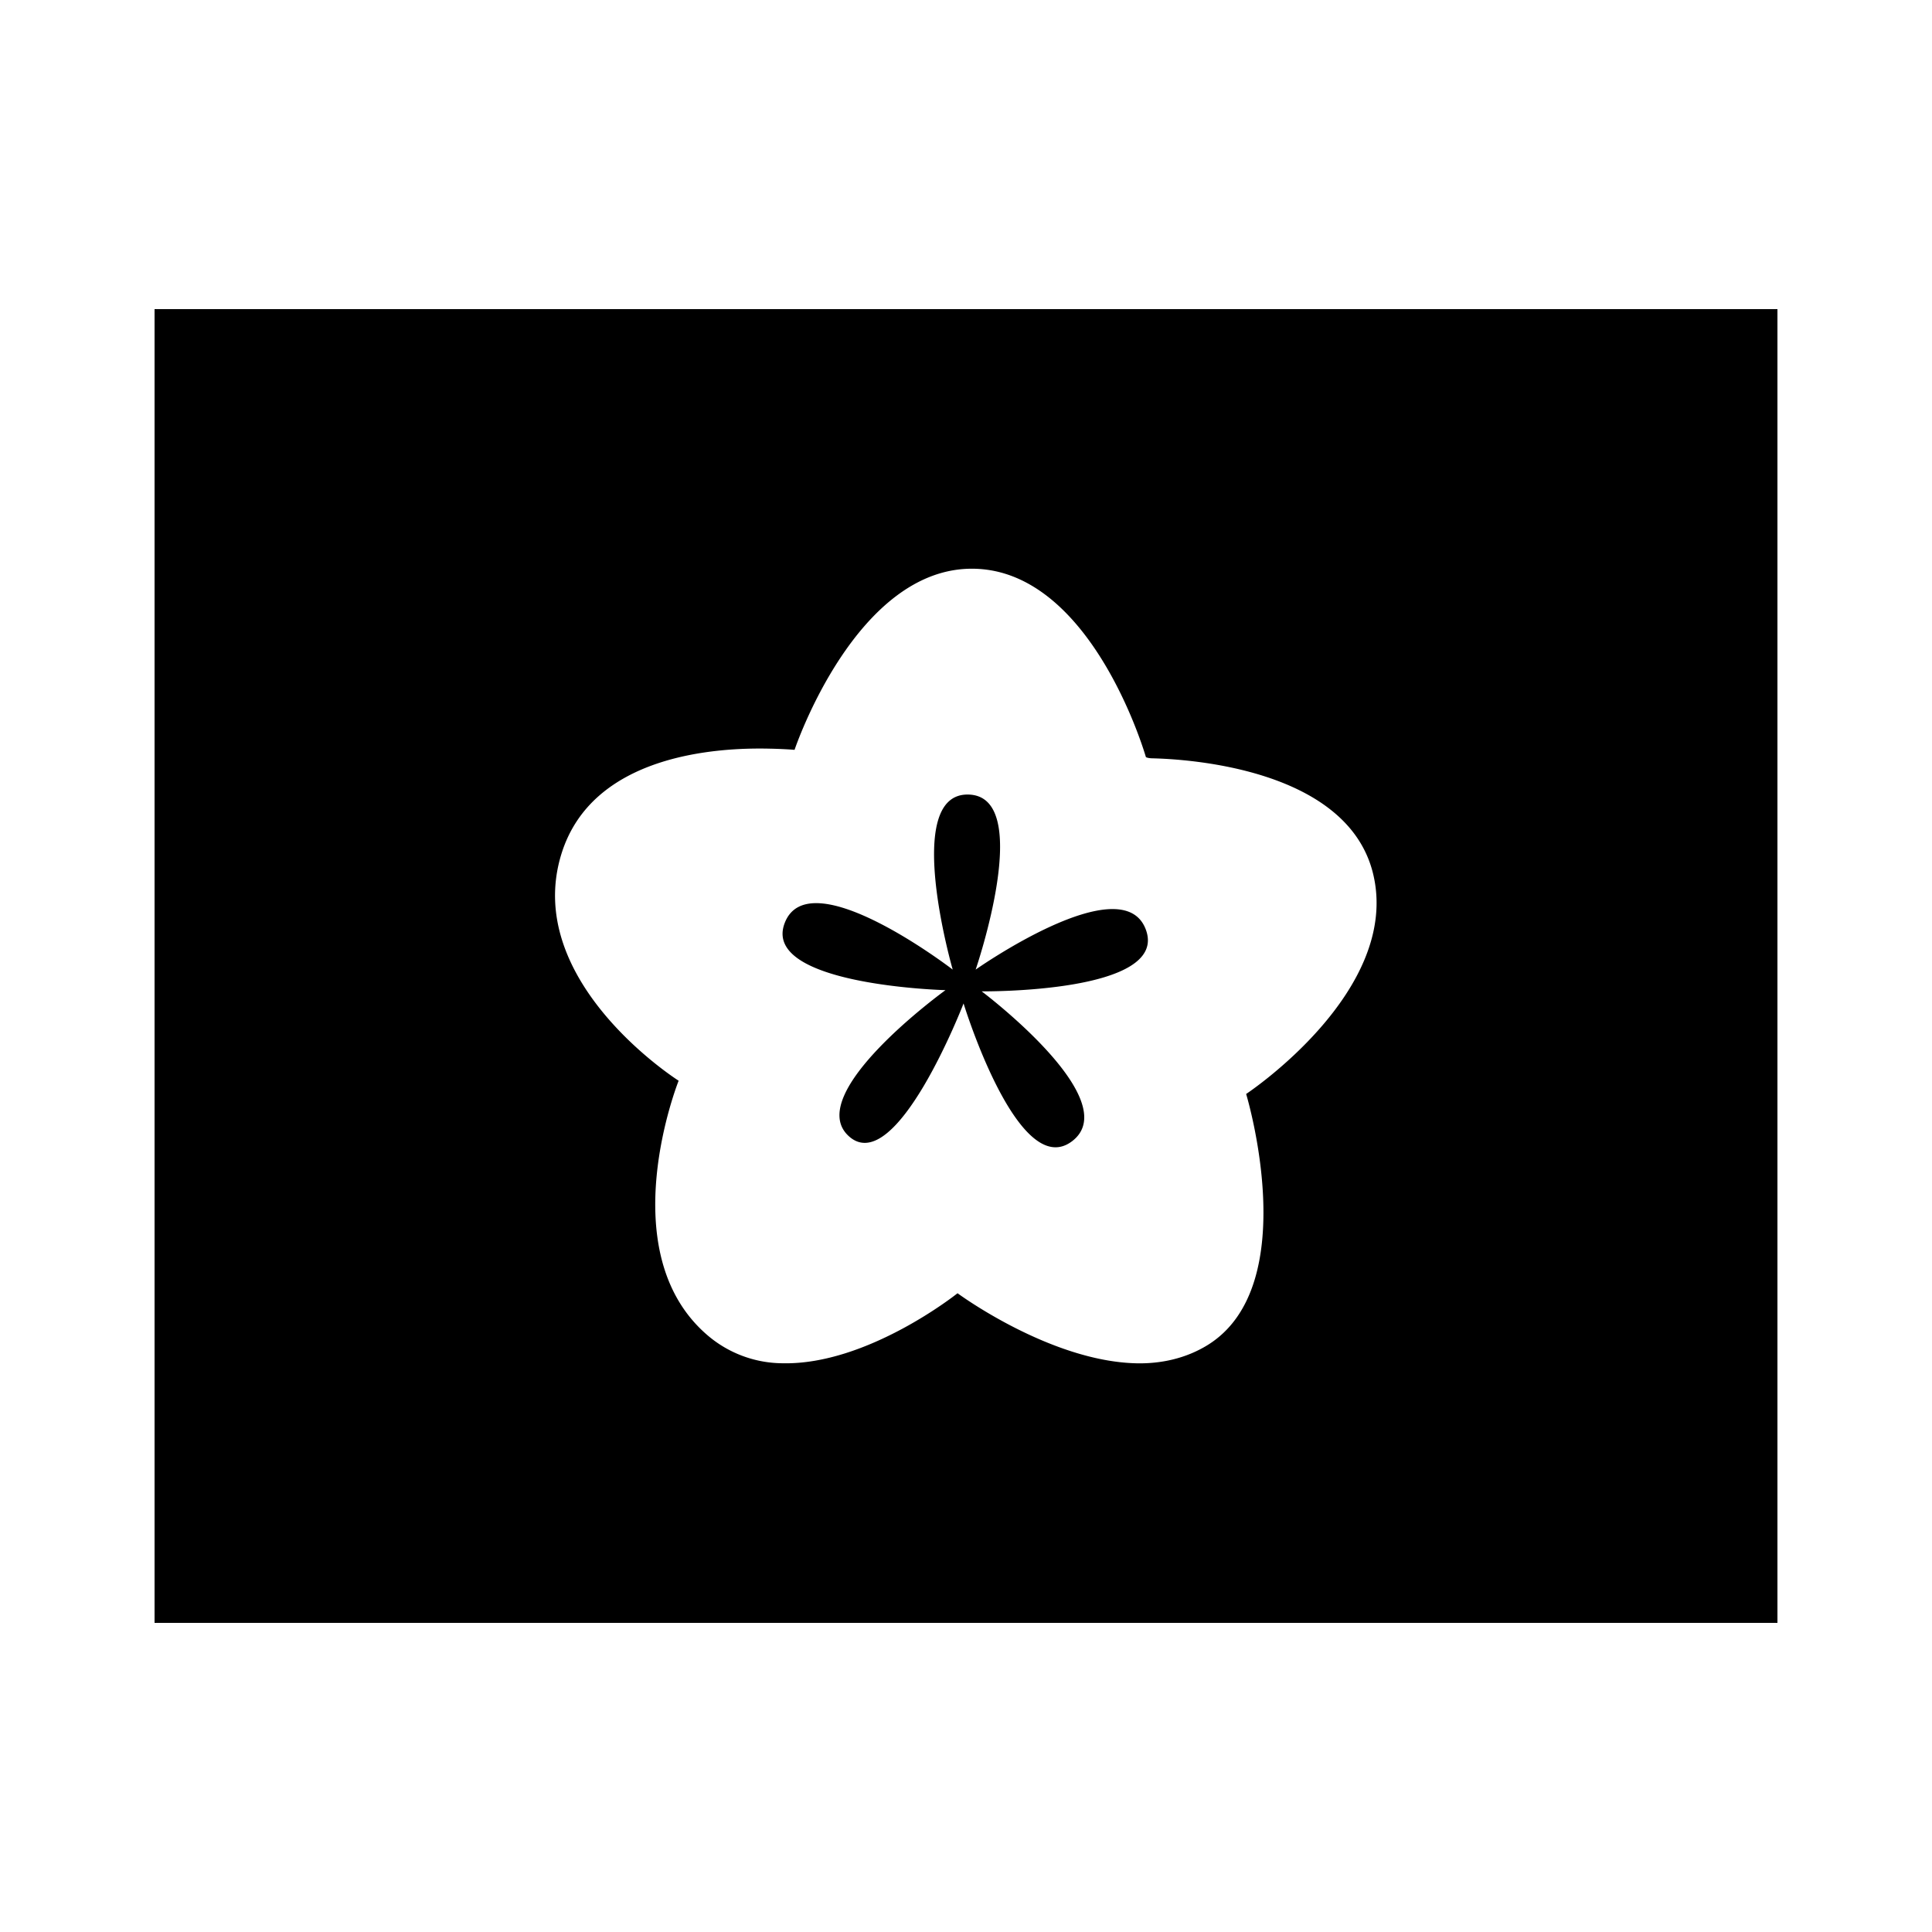
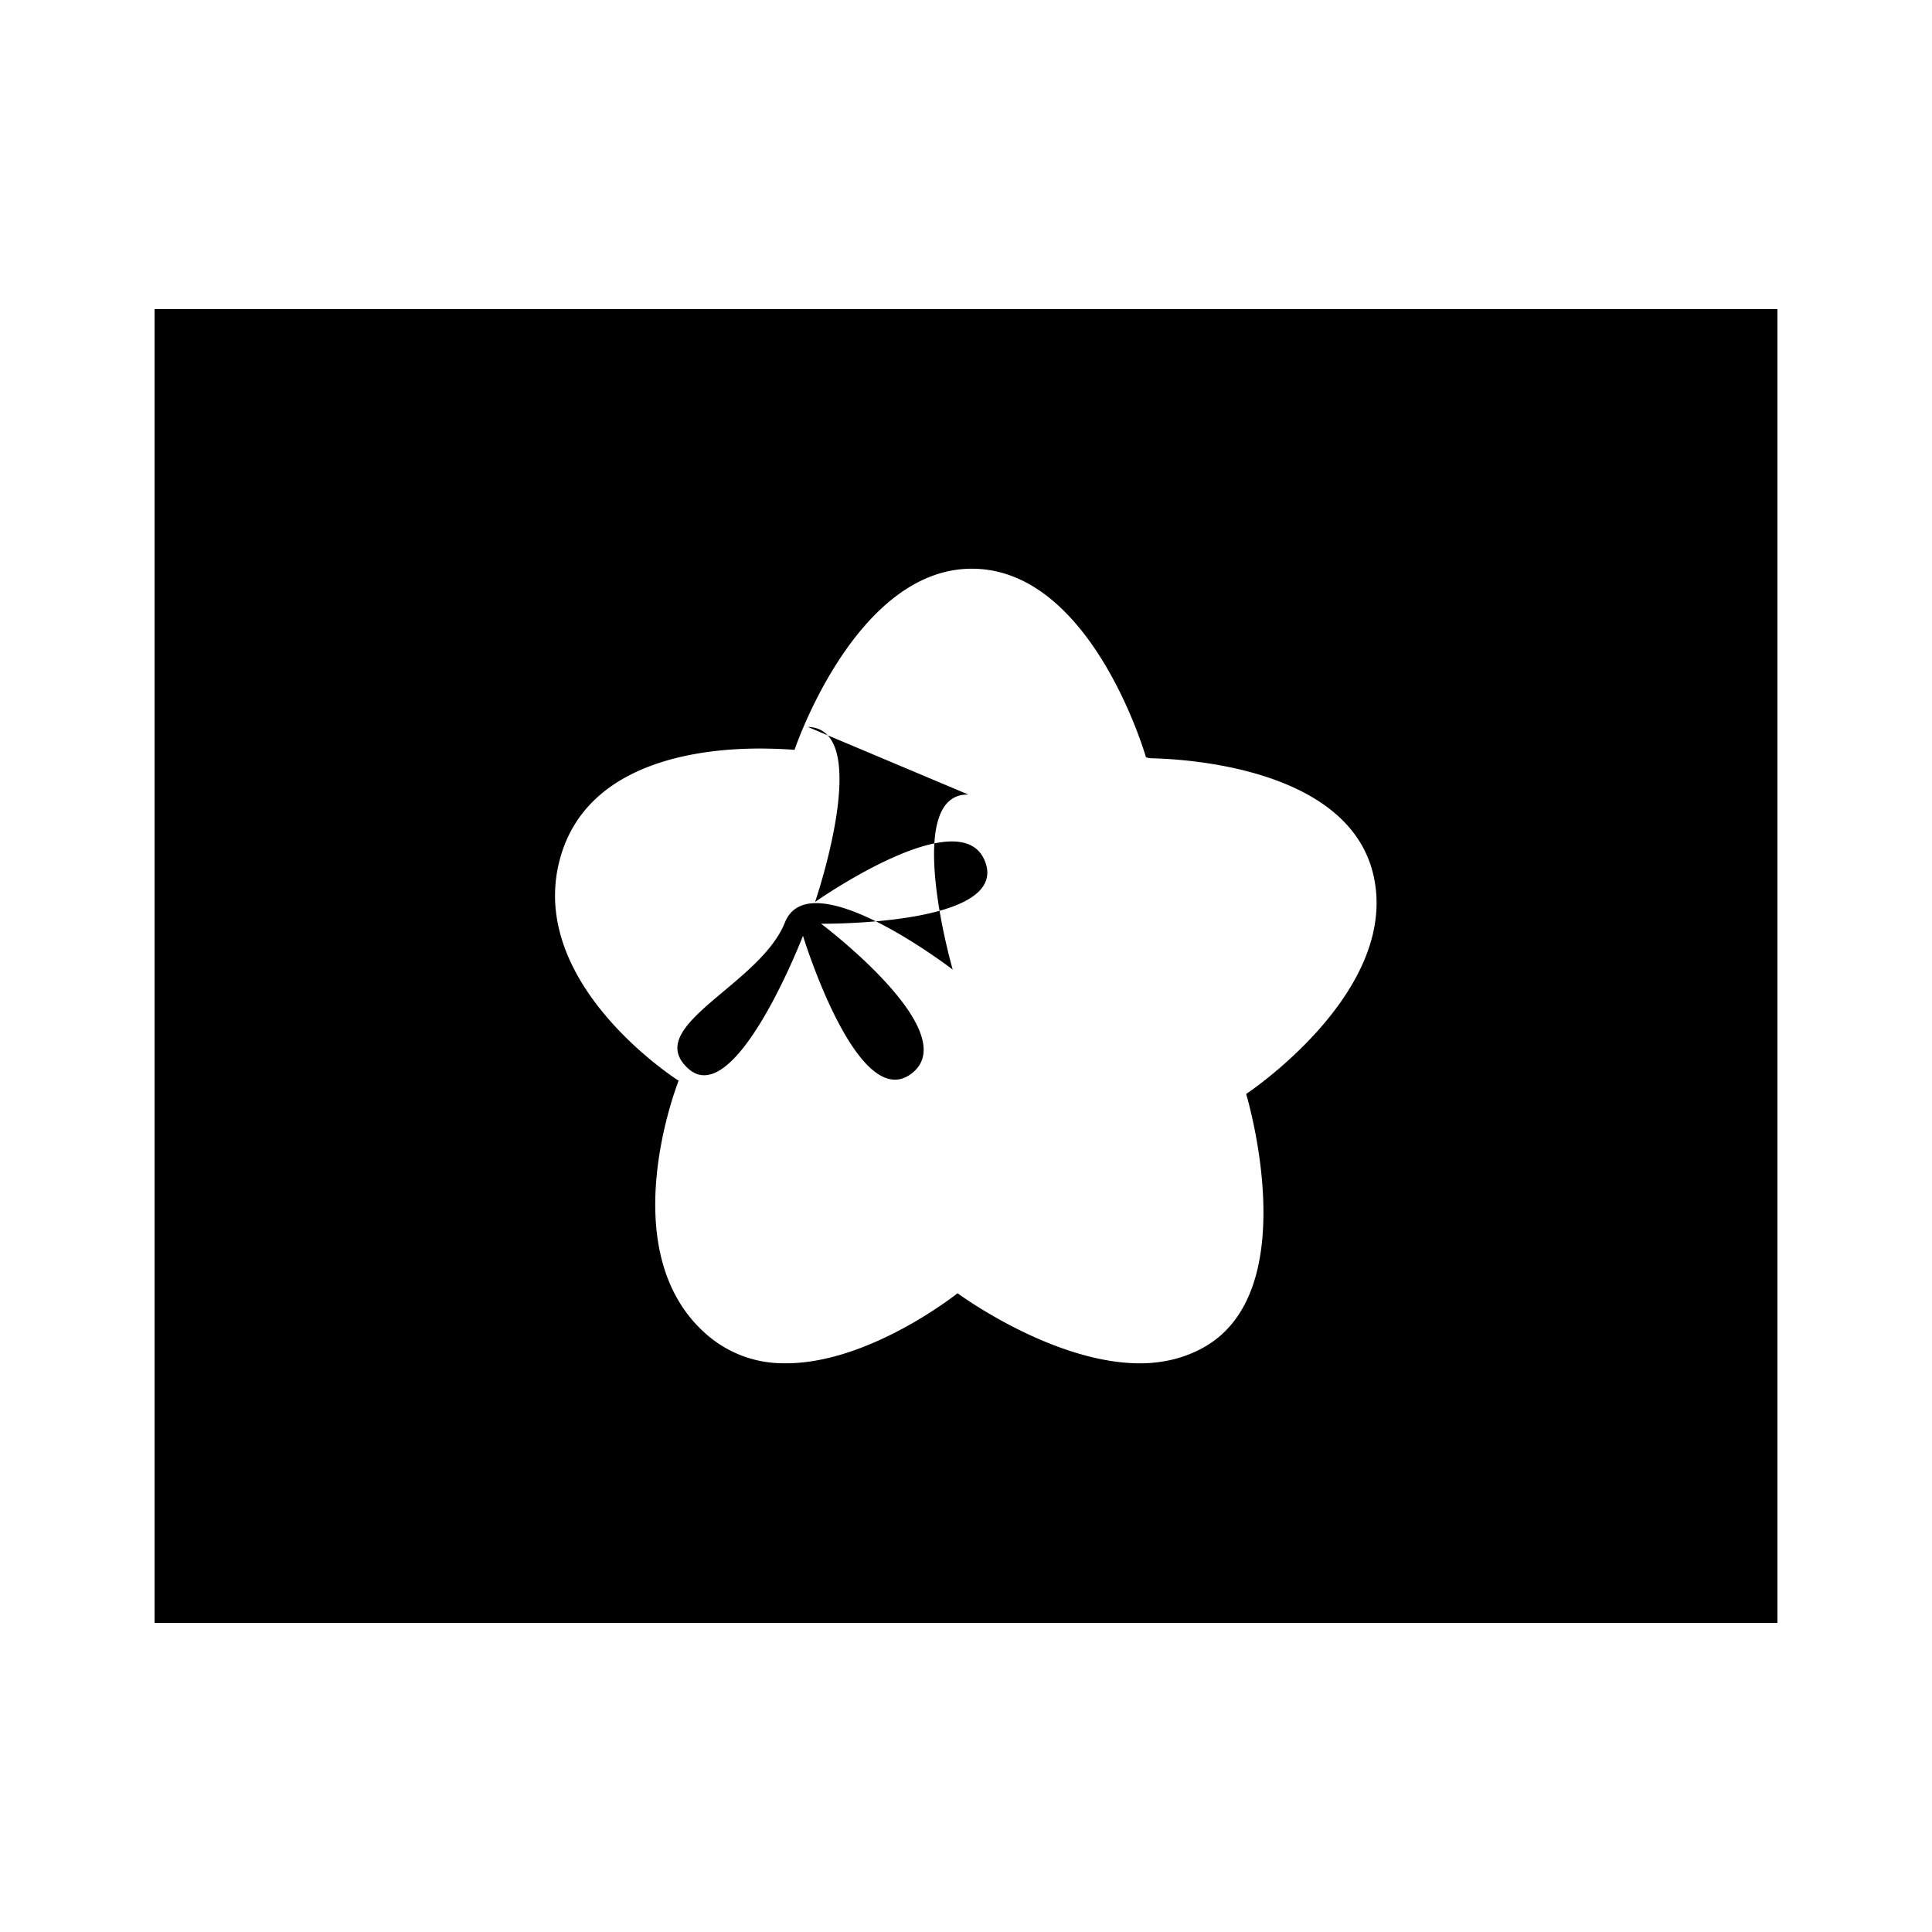
<svg xmlns="http://www.w3.org/2000/svg" viewBox="0 0 50 50">
-   <path d="M4 8v34h42V8zm21.219 6.719c3.062.07 4.437 4.875 4.437 4.875s.04.027.157.031c.914.02 5.042.262 5.718 2.969.758 3.047-3.281 5.718-3.281 5.718s1.504 4.954-1 6.5c-.559.344-1.203.485-1.844.47-2.242-.052-4.625-1.813-4.625-1.813s-2.328 1.863-4.531 1.812a3.01 3.01 0 0 1-1.969-.75c-2.476-2.164-.718-6.562-.718-6.562s-4.06-2.57-3.032-5.875c.797-2.555 3.985-2.75 5.375-2.719.41.008.657.031.657.031s1.593-4.758 4.656-4.687zm-.157 5.844c-1.726-.04-.406 4.53-.406 4.53s-3.695-2.843-4.343-1.218c-.649 1.625 4.156 1.75 4.156 1.75s-3.715 2.684-2.5 3.781c1.218 1.098 2.968-3.437 2.968-3.437s1.418 4.633 2.813 3.562c1.39-1.07-2.344-3.875-2.344-3.875s4.852.055 4.25-1.593c-.601-1.649-4.406 1.03-4.406 1.03s1.54-4.491-.188-4.53z" />
+   <path d="M4 8v34h42V8zm21.219 6.719c3.062.07 4.437 4.875 4.437 4.875s.04.027.157.031c.914.02 5.042.262 5.718 2.969.758 3.047-3.281 5.718-3.281 5.718s1.504 4.954-1 6.5c-.559.344-1.203.485-1.844.47-2.242-.052-4.625-1.813-4.625-1.813s-2.328 1.863-4.531 1.812a3.01 3.01 0 0 1-1.969-.75c-2.476-2.164-.718-6.562-.718-6.562s-4.06-2.57-3.032-5.875c.797-2.555 3.985-2.75 5.375-2.719.41.008.657.031.657.031s1.593-4.758 4.656-4.687zm-.157 5.844c-1.726-.04-.406 4.53-.406 4.53s-3.695-2.843-4.343-1.218s-3.715 2.684-2.5 3.781c1.218 1.098 2.968-3.437 2.968-3.437s1.418 4.633 2.813 3.562c1.39-1.07-2.344-3.875-2.344-3.875s4.852.055 4.25-1.593c-.601-1.649-4.406 1.03-4.406 1.03s1.54-4.491-.188-4.53z" />
</svg>